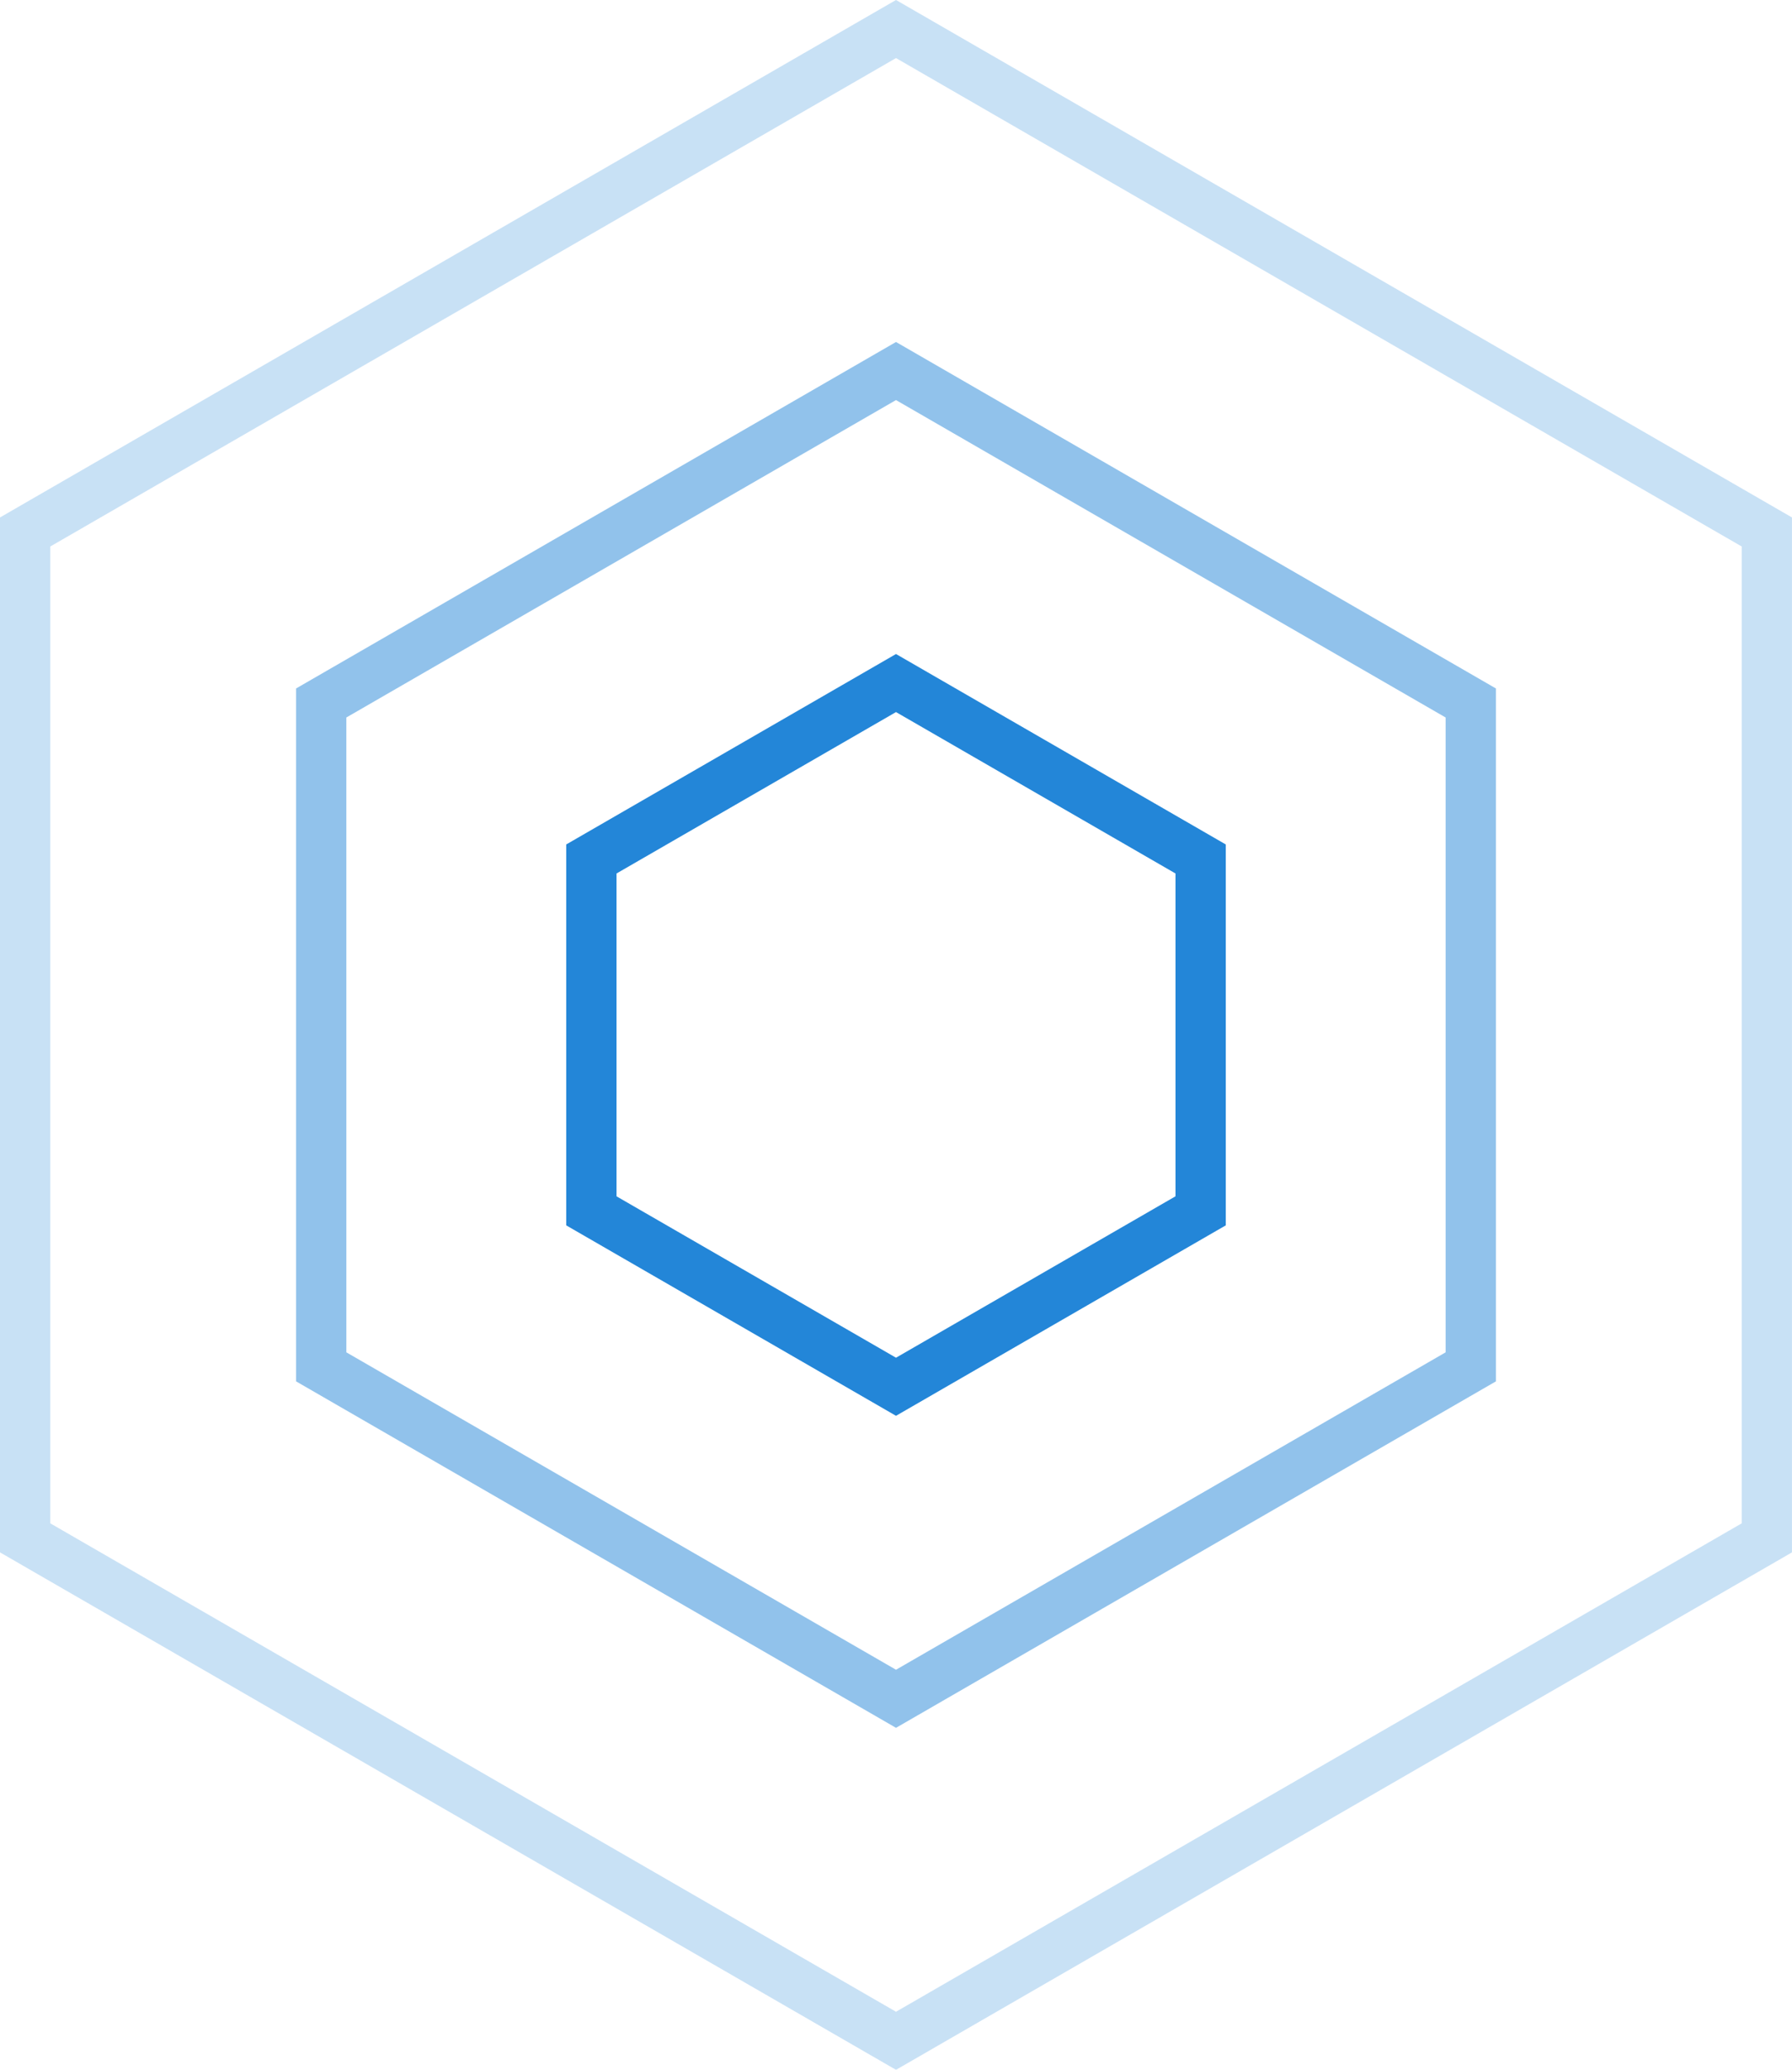
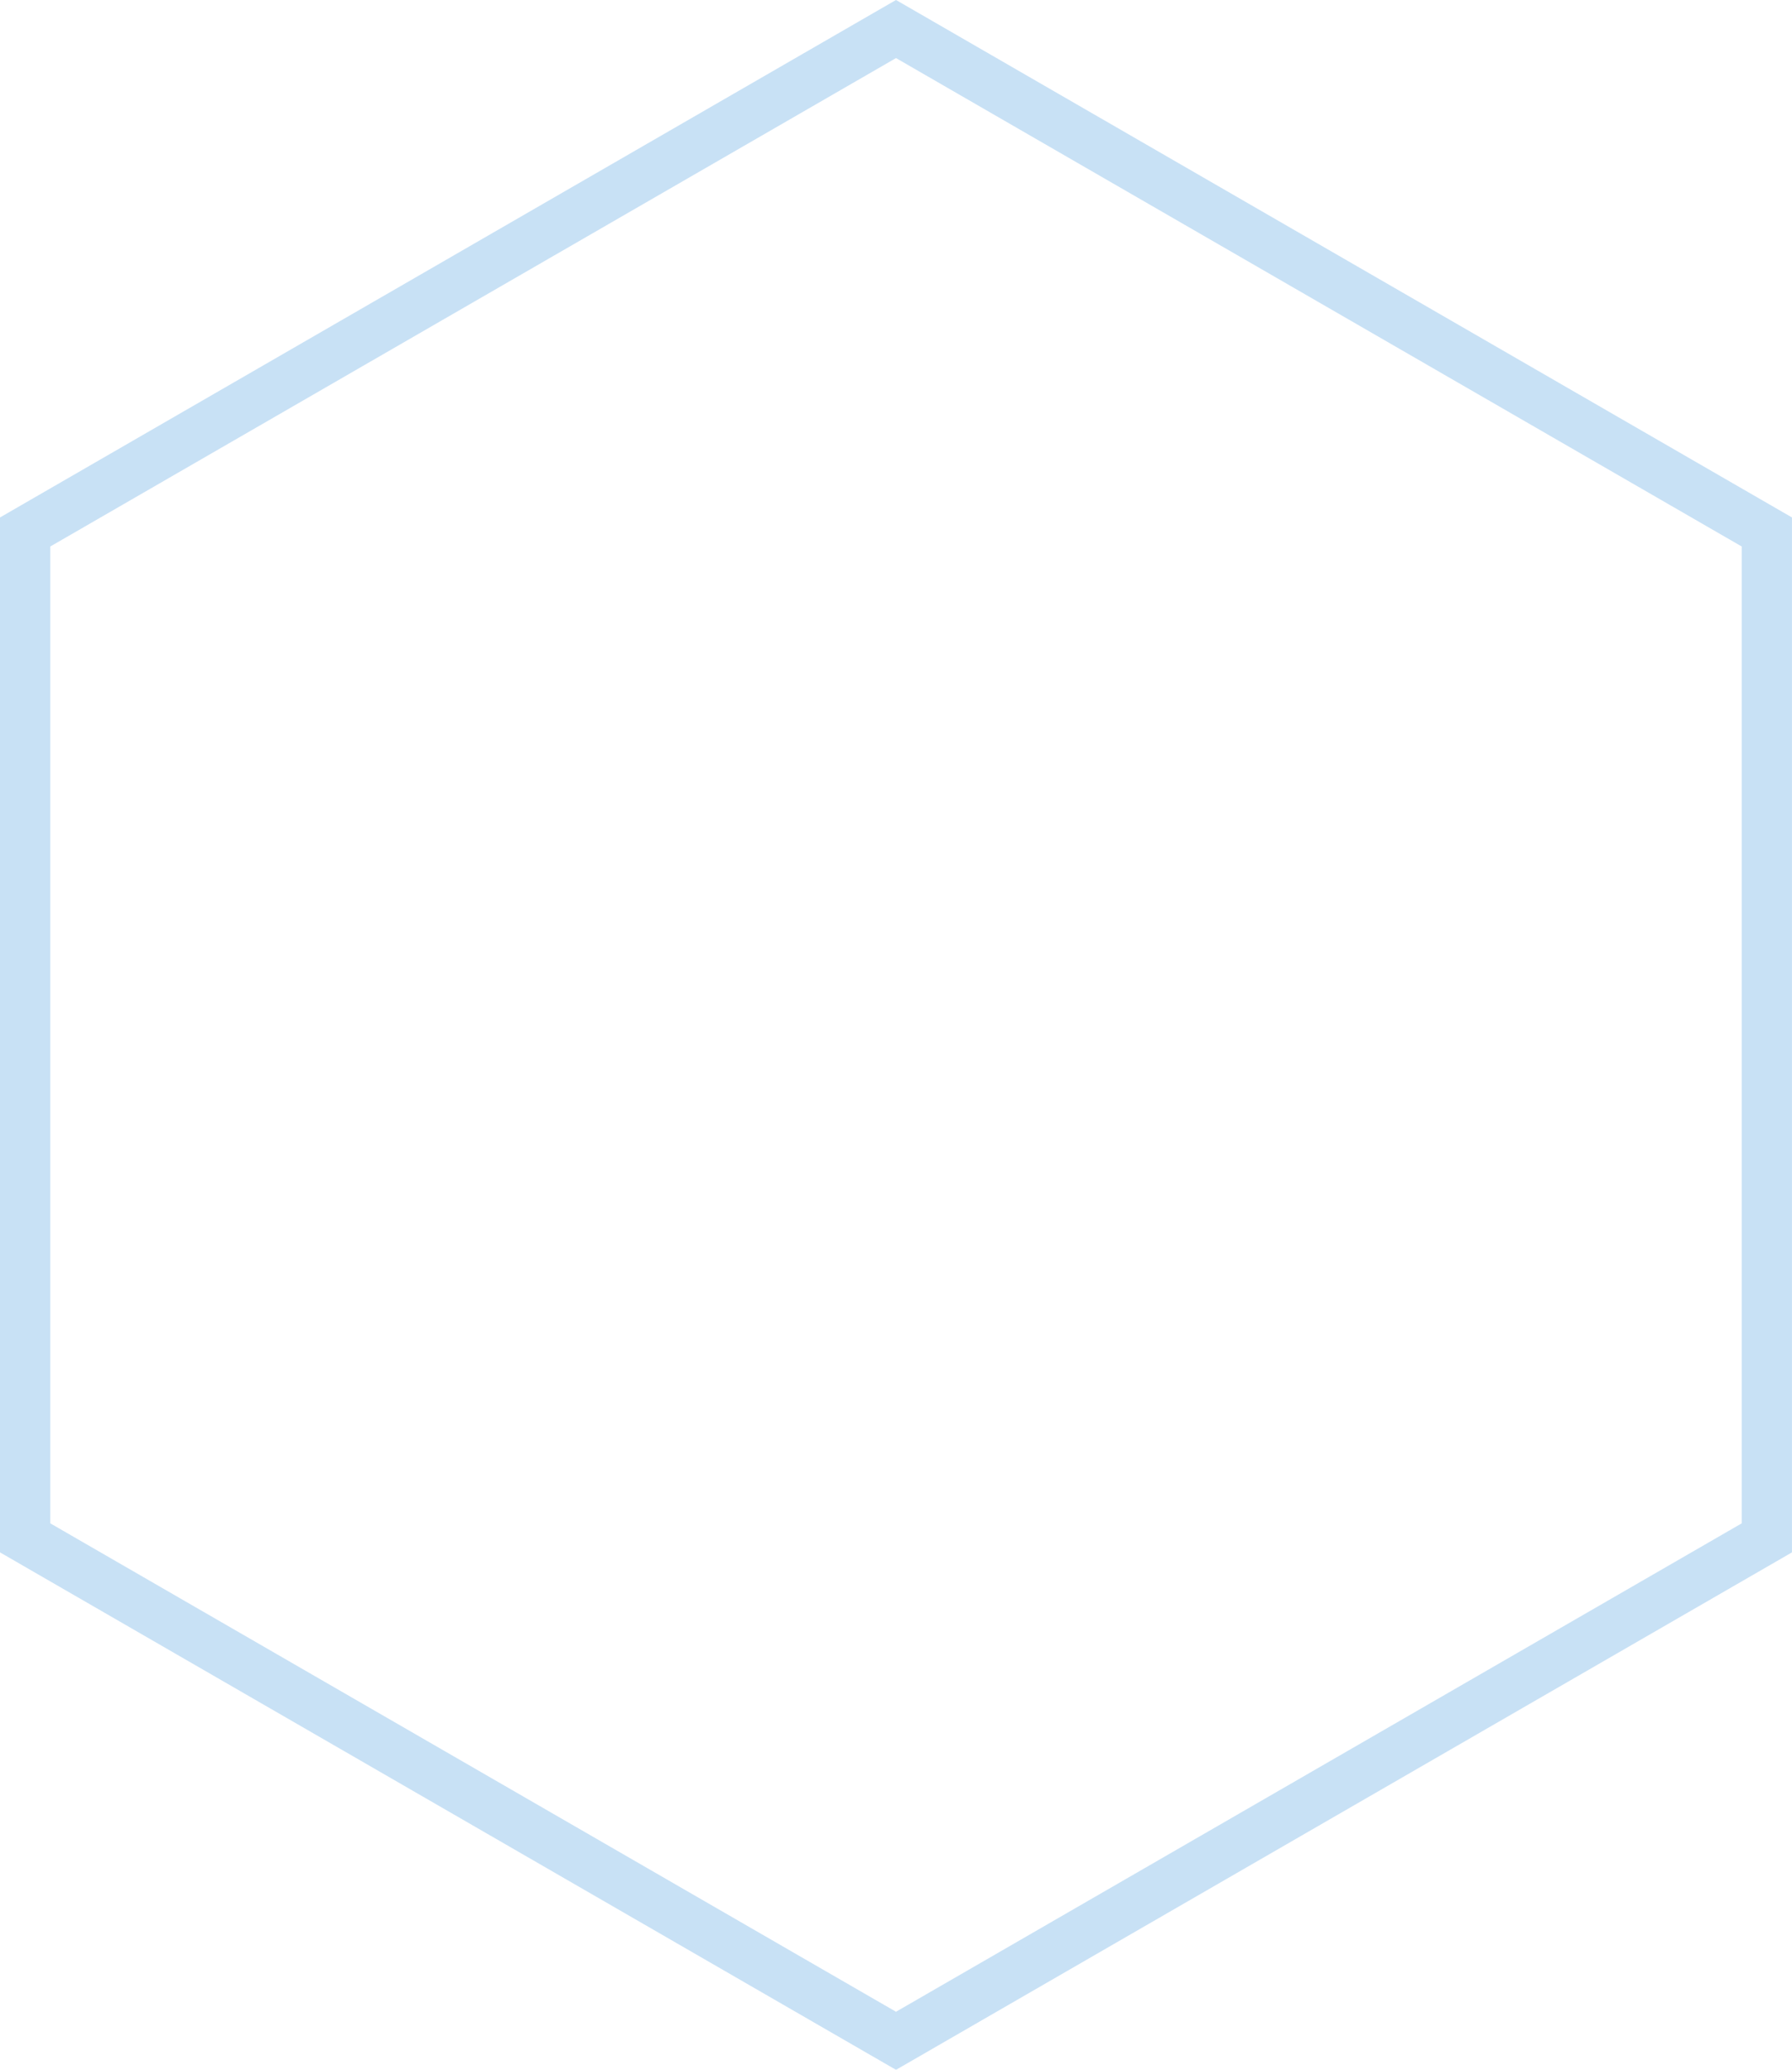
<svg xmlns="http://www.w3.org/2000/svg" width="325.495" height="375.851" viewBox="0 0 325.495 375.851">
  <g id="Group_1237" data-name="Group 1237" transform="translate(0)">
    <g id="Group_14" data-name="Group 14" transform="translate(0 0)" opacity="0.25">
      <path id="Path_10" data-name="Path 10" d="M-25.444,139.253-188.192,45.29V-142.635L-25.444-236.6,137.3-142.635V45.29ZM-179.059,40.018l153.615,88.69,153.615-88.69v-177.38l-153.615-88.69-153.615,88.69Z" transform="translate(188.192 236.598)" fill="#2386d8" />
    </g>
    <g id="Group_15" data-name="Group 15" transform="translate(53.781 62.102)" opacity="0.5">
-       <path id="Path_11" data-name="Path 11" d="M-52.725,45.649-161.692-17.263V-143.086L-52.725-206,56.241-143.086l0,125.823Zm-99.834-68.184L-52.725,35.1,47.106-22.535l0-115.278-99.834-57.639-99.834,57.639Z" transform="translate(161.692 205.998)" fill="#2386d8" />
-     </g>
+       </g>
    <g id="Group_16" data-name="Group 16" transform="translate(102.85 118.761)">
-       <path id="Path_12" data-name="Path 12" d="M-77.616-39.751l-59.9-34.582V-143.5l59.9-34.582,59.9,34.582v69.165Zm-50.765-39.855L-77.616-50.3l50.768-29.31v-58.619l-50.768-29.31-50.765,29.31Z" transform="translate(137.514 178.08)" fill="#2386d8" />
-     </g>
+       </g>
  </g>
</svg>